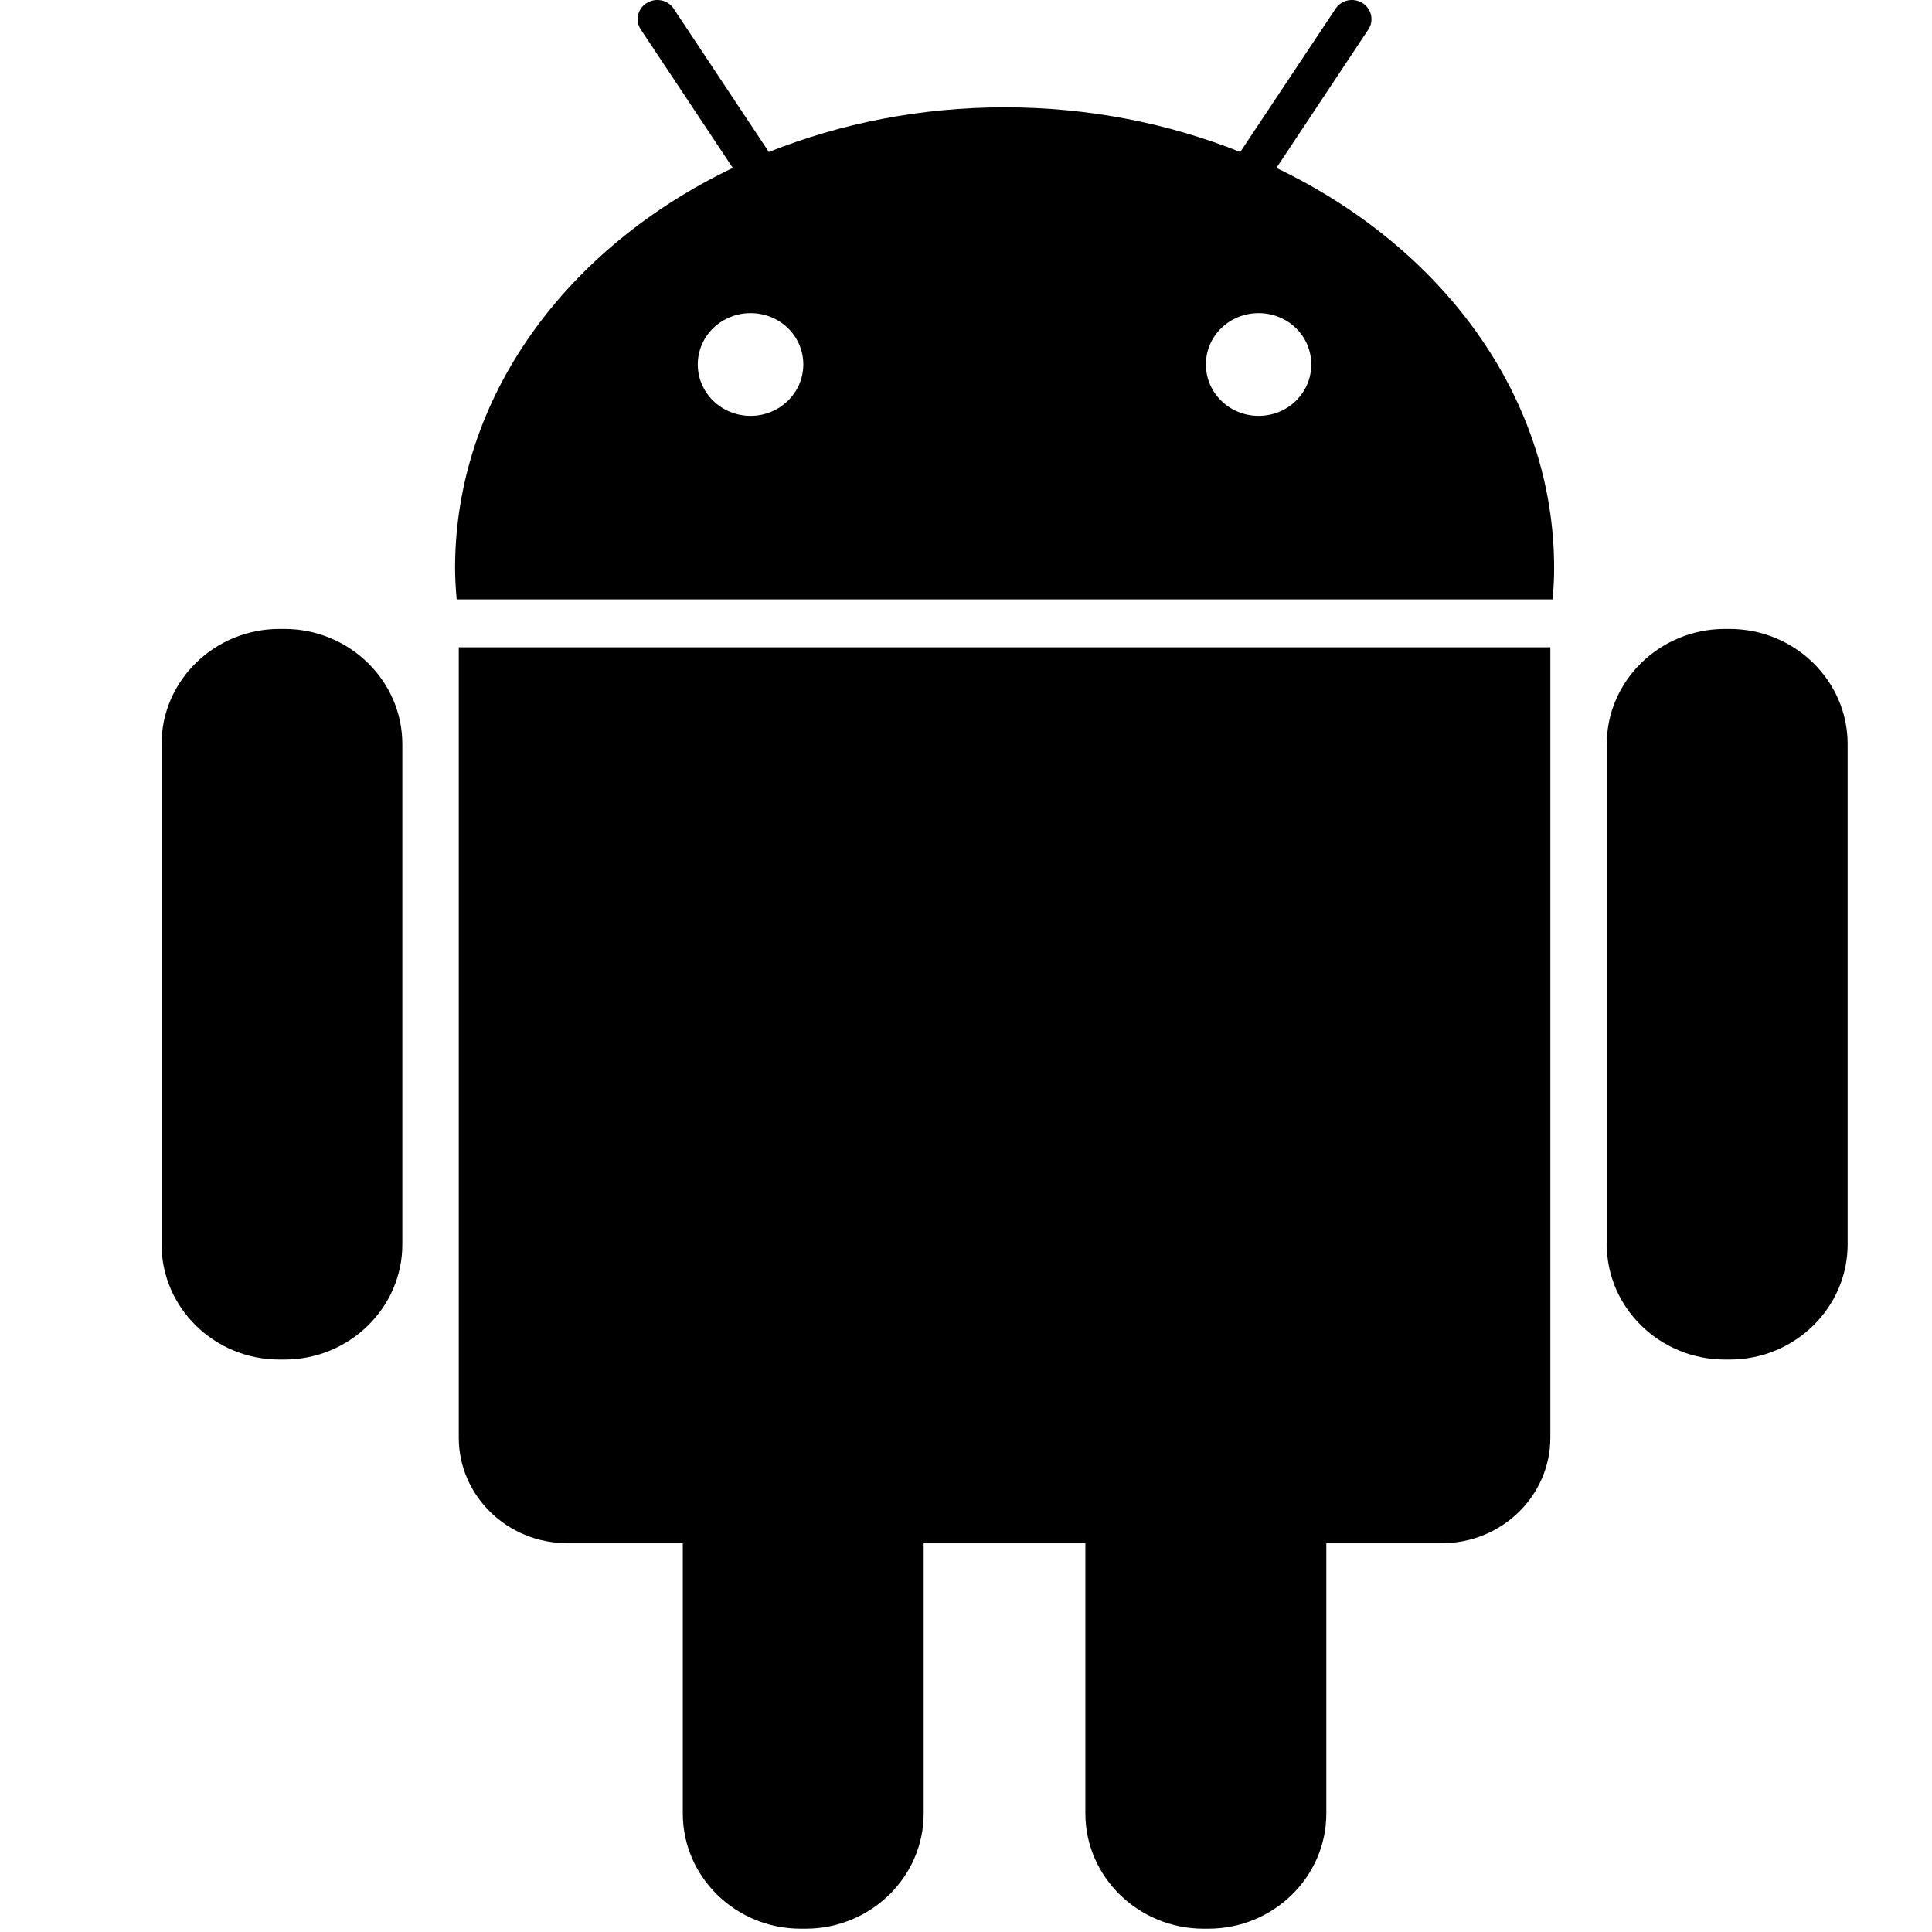
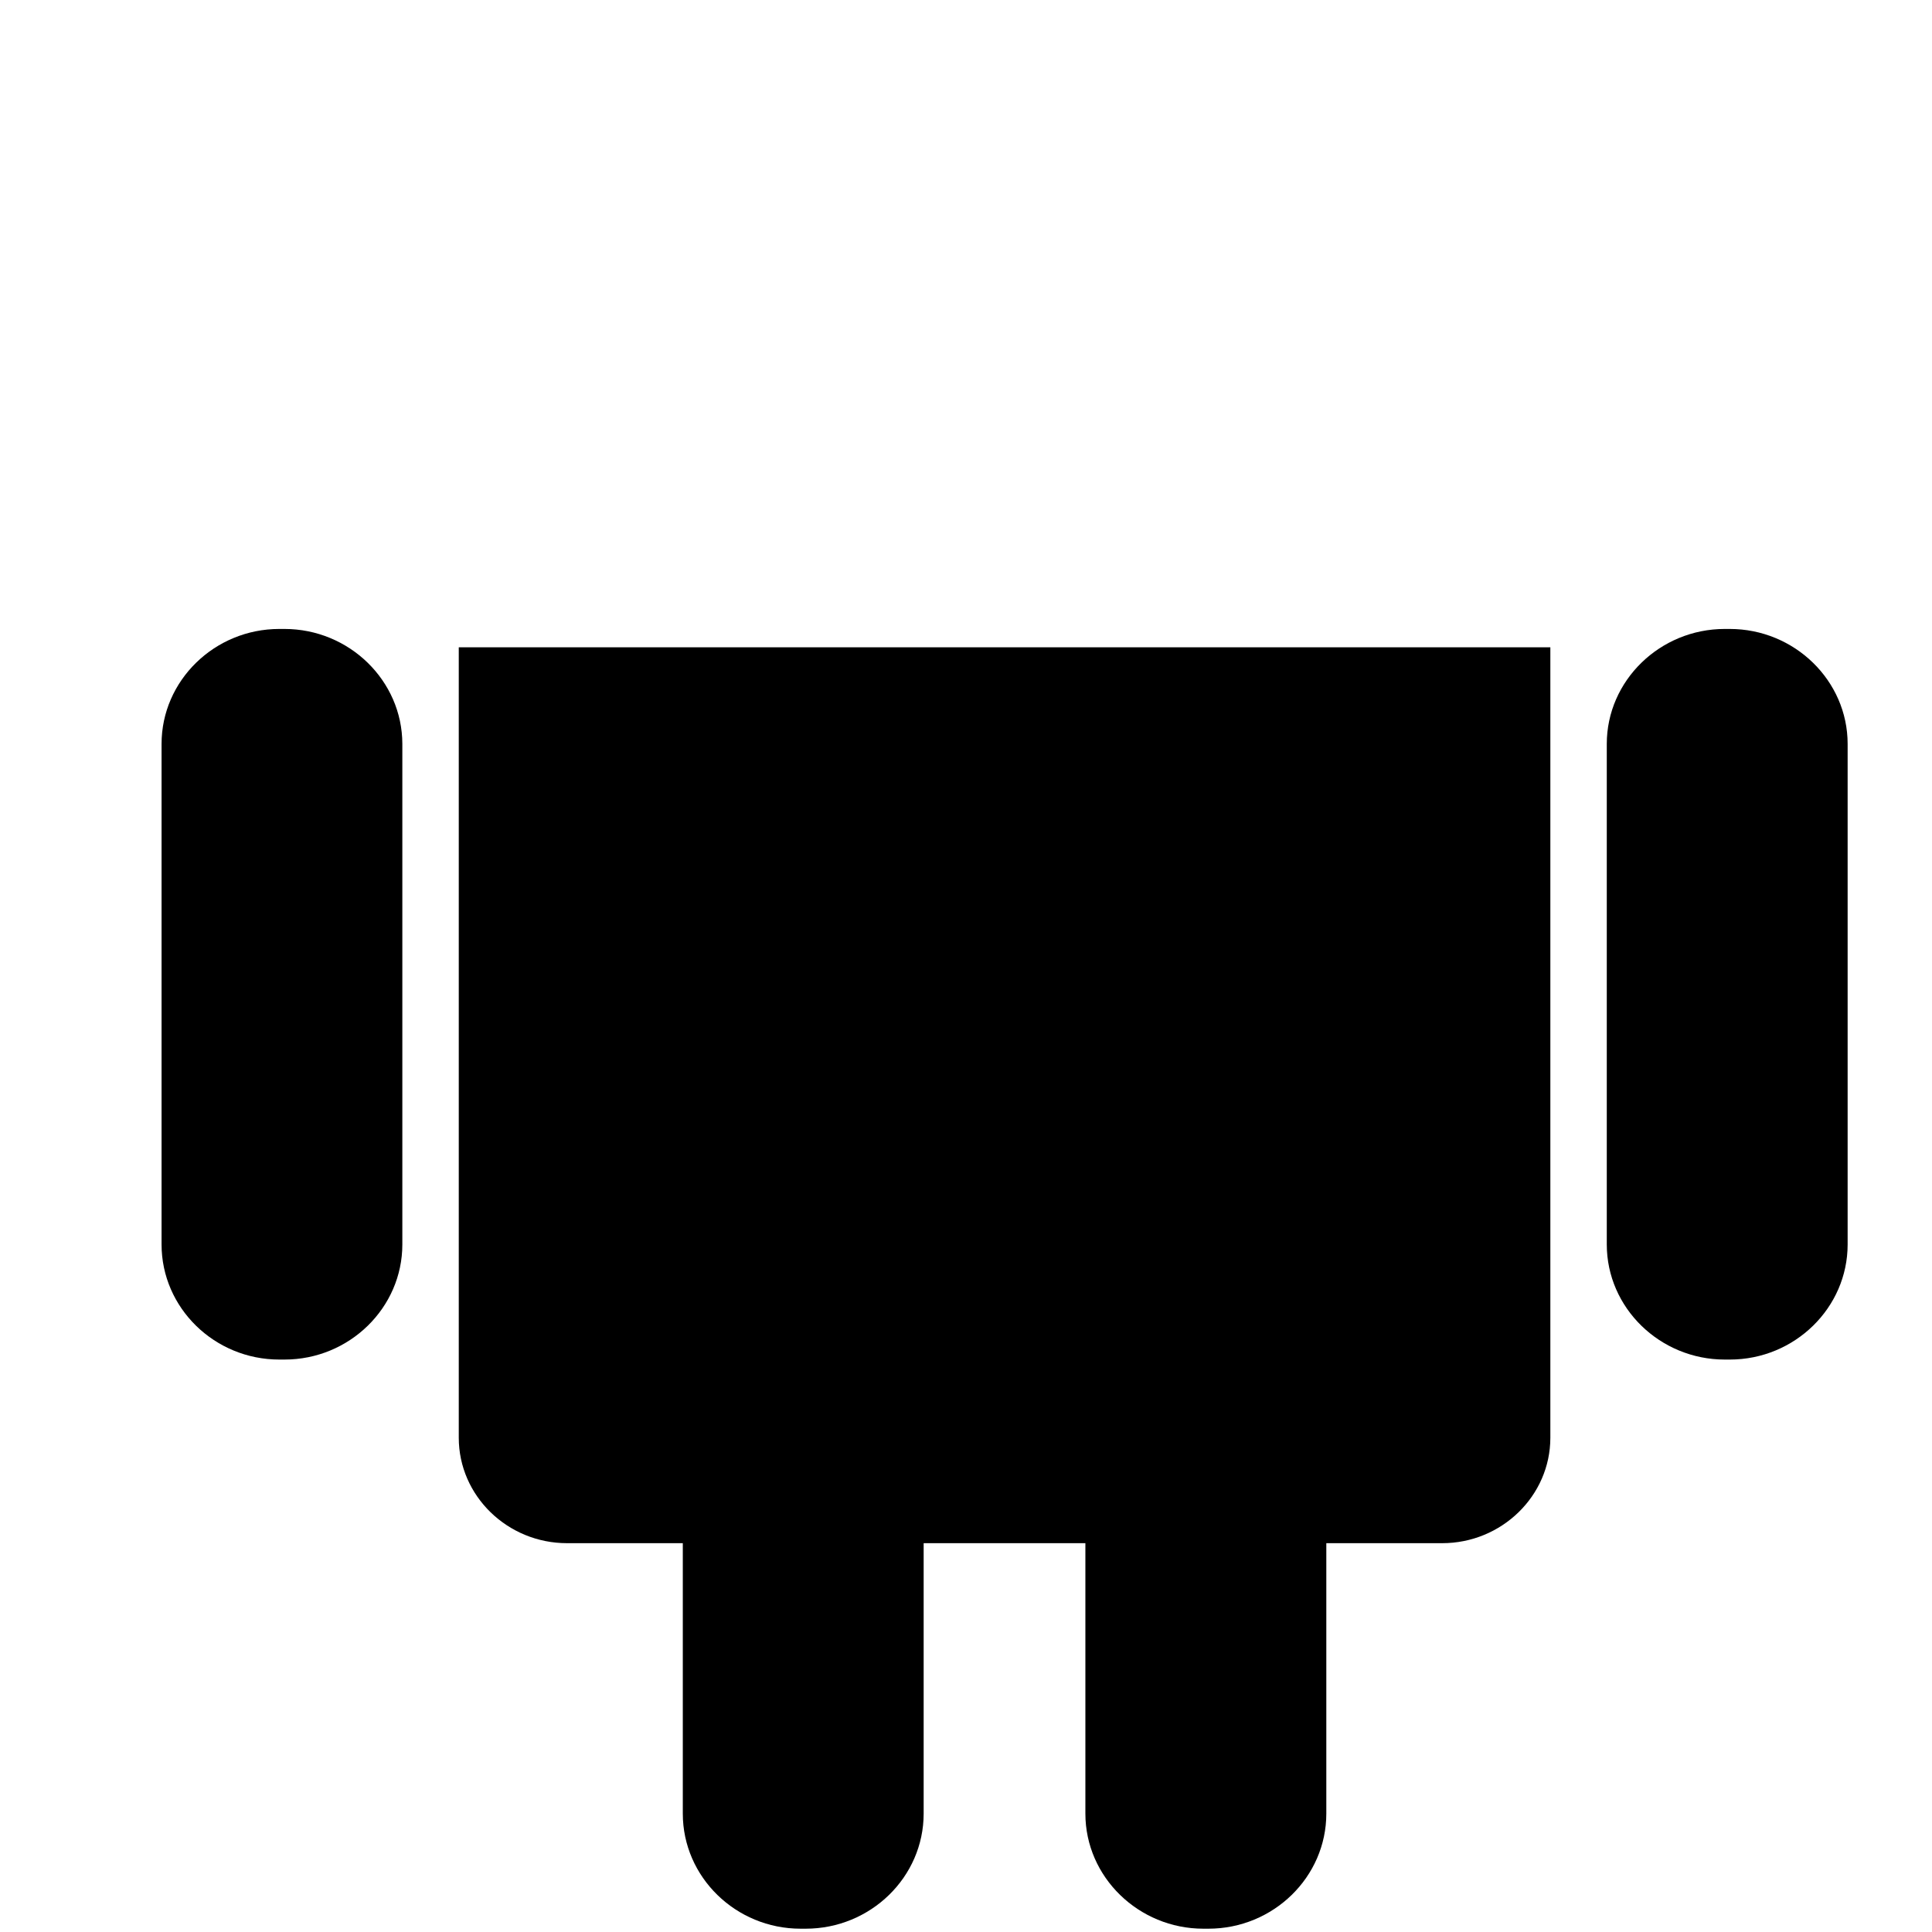
<svg xmlns="http://www.w3.org/2000/svg" width="24" height="24" viewBox="0 0 24 24">
  <g fill="#000000" fill-rule="evenodd" transform="translate(2)">
    <path d="M1.533 7.813L1.47 7.813C.664 7.813.007 8.456.007 9.241L.007 15.459C.007 16.247.664 16.889 1.47 16.889L1.534 16.889C2.341 16.889 2.998 16.245 2.998 15.459L2.998 9.241C2.997 8.456 2.339 7.813 1.533 7.813zM3.699 17.86C3.699 18.582 4.304 19.17 5.044 19.17L6.482 19.17 6.482 22.529C6.482 23.318 7.141 23.959 7.945 23.959L8.008 23.959C8.816 23.959 9.474 23.317 9.474 22.529L9.474 19.17 11.483 19.17 11.483 22.529C11.483 23.318 12.145 23.959 12.949 23.959L13.011 23.959C13.818 23.959 14.476 23.317 14.476 22.529L14.476 19.17 15.915 19.17C16.654 19.17 17.259 18.582 17.259 17.86L17.259 8.041 3.699 8.041 3.699 17.86z" />
-     <path fill-rule="nonzero" d="M13.856,2.086 L14.998,0.366 C15.071,0.258 15.039,0.11 14.927,0.039 C14.816,-0.033 14.664,-0.003 14.591,0.108 L13.407,1.888 C12.519,1.533 11.527,1.333 10.48,1.333 C9.431,1.333 8.441,1.533 7.551,1.888 L6.369,0.108 C6.297,-0.003 6.144,-0.033 6.032,0.039 C5.919,0.109 5.887,0.258 5.96,0.366 L7.103,2.086 C5.043,3.071 3.653,4.928 3.653,7.059 C3.653,7.189 3.662,7.318 3.673,7.446 L17.287,7.446 C17.299,7.318 17.306,7.189 17.306,7.059 C17.306,4.928 15.916,3.071 13.856,2.086 Z M7.324,5.166 C6.962,5.166 6.668,4.881 6.668,4.527 C6.668,4.173 6.962,3.89 7.324,3.89 C7.687,3.89 7.979,4.173 7.979,4.527 C7.979,4.881 7.685,5.166 7.324,5.166 Z M13.635,5.166 C13.273,5.166 12.98,4.881 12.98,4.527 C12.98,4.173 13.273,3.89 13.635,3.89 C13.998,3.89 14.289,4.173 14.289,4.527 C14.289,4.881 13.998,5.166 13.635,5.166 Z" />
    <path d="M19.487,7.813 L19.426,7.813 C18.62,7.813 17.96,8.456 17.96,9.241 L17.96,15.459 C17.96,16.247 18.621,16.889 19.426,16.889 L19.488,16.889 C20.295,16.889 20.952,16.245 20.952,15.459 L20.952,9.241 C20.952,8.456 20.293,7.813 19.487,7.813 Z" />
  </g>
</svg>